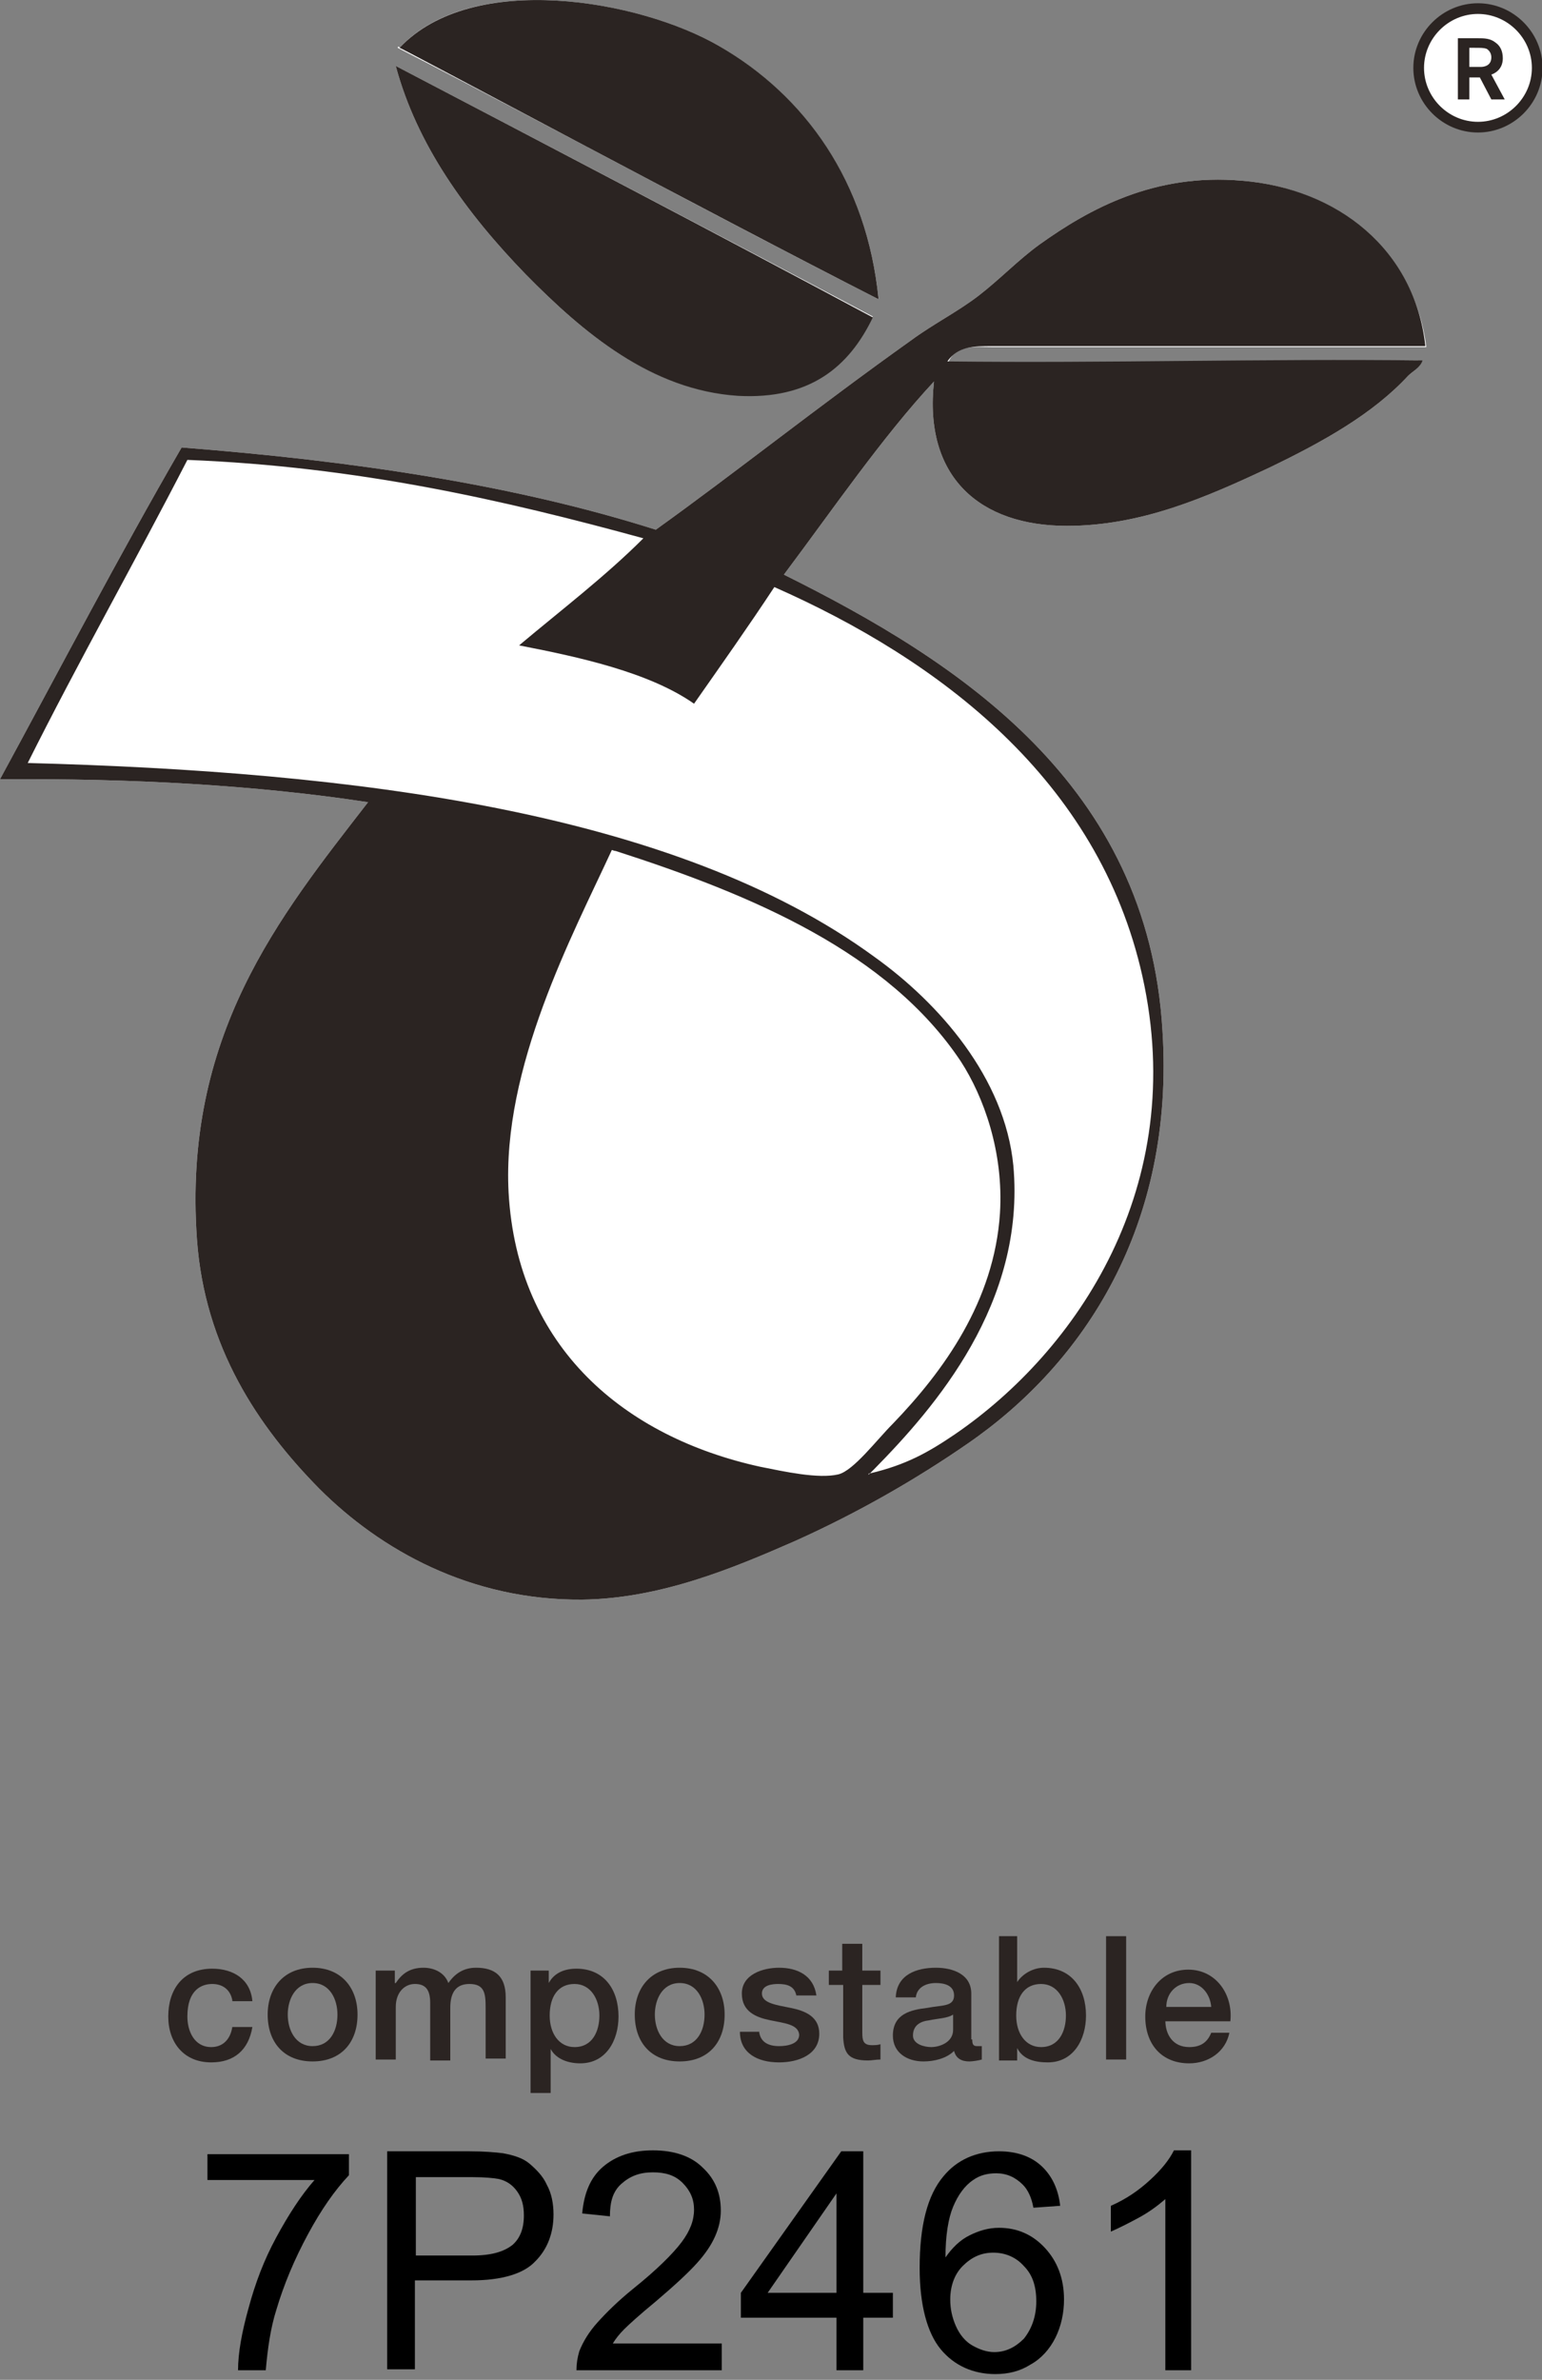
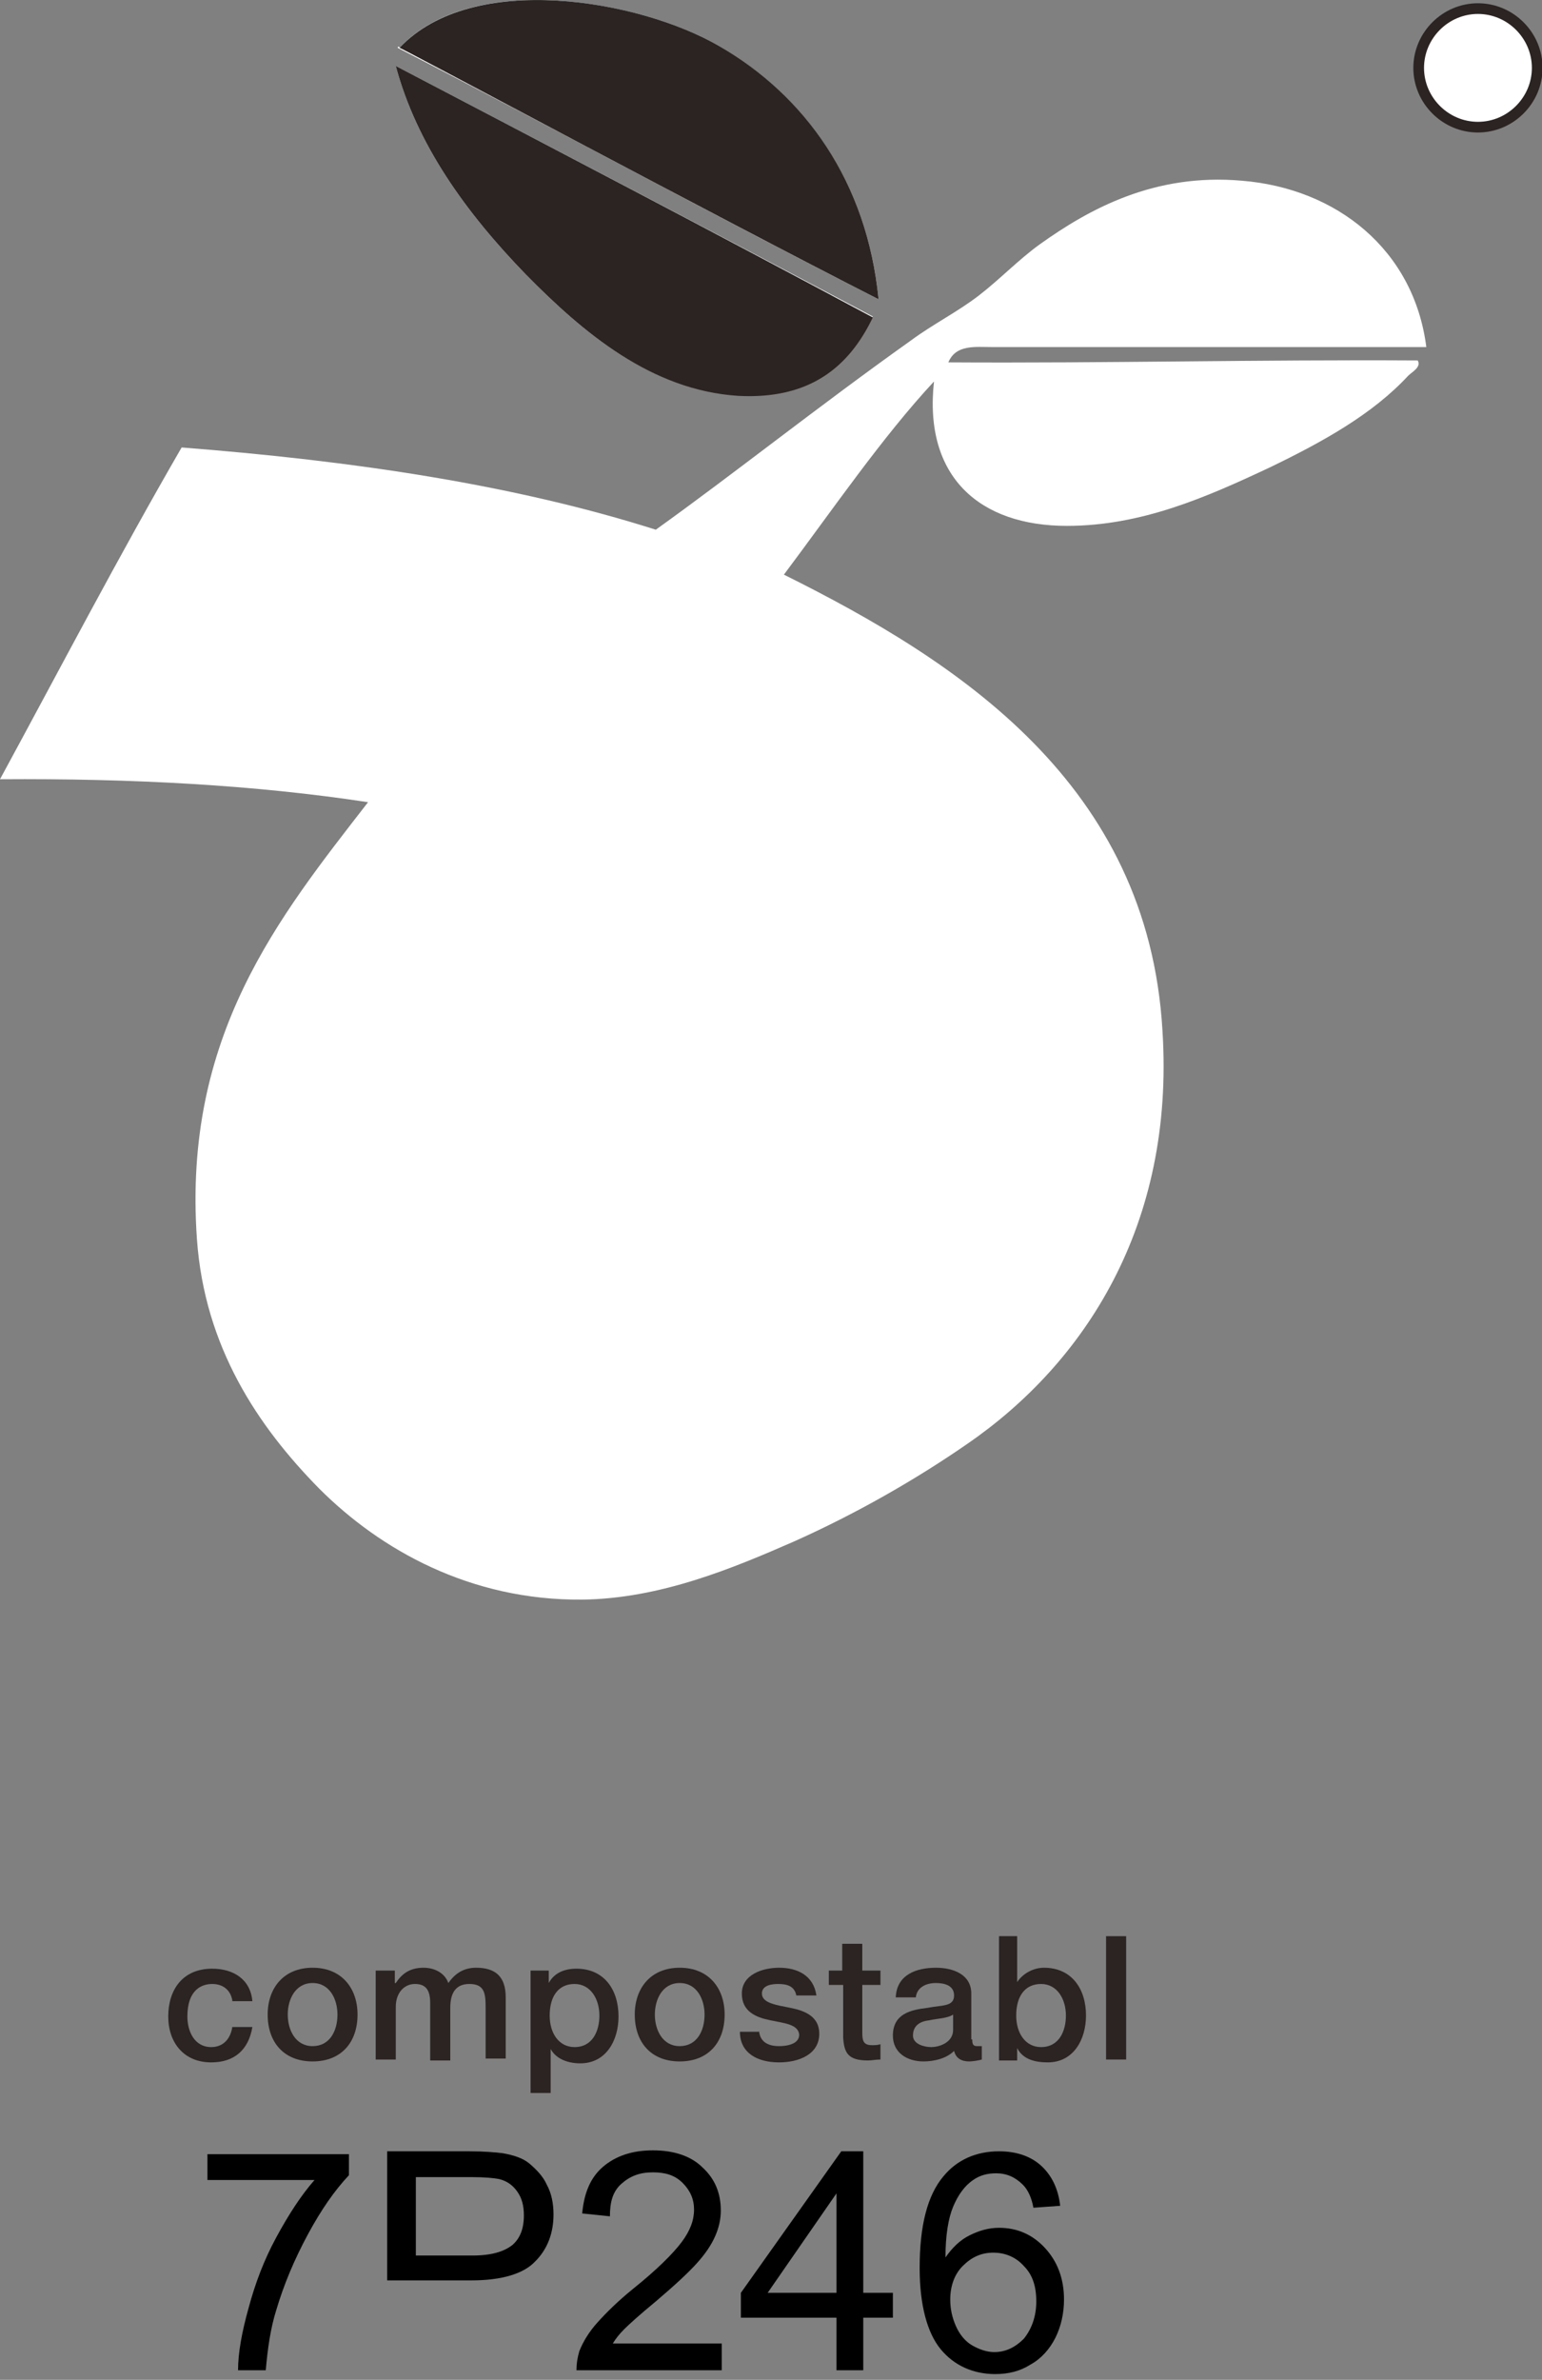
<svg xmlns="http://www.w3.org/2000/svg" id="Layer_1" x="0px" y="0px" viewBox="0 0 161.3 248.9" style="enable-background:new 0 0 161.3 248.9;" xml:space="preserve">
  <rect x="0" y="0" width="161.3" height="248.9" fill="#808080" stroke="none" />
  <style type="text/css">
	.st0{fill-rule:evenodd;clip-rule:evenodd;fill:#FFFFFF;}
	.st1{fill-rule:evenodd;clip-rule:evenodd;fill:#2B2422;}
	.st2{fill:#2B2422;}
	.st3{fill:none;stroke:#2B2422;stroke-width:1.118;}
</style>
  <path class="st0" d="M129.9,18.9c-9.1-0.8-15.9,2.9-21.2,6.7c-2.2,1.6-4.1,3.6-6.3,5.3c-2.2,1.7-4.8,3-7.1,4.7  c-9.7,6.9-18.6,14-26.7,19.8C53.8,50.7,37,48.2,19,46.8C12.4,58.2,6.3,69.9,0,81.5c13.8-0.1,26.7,0.6,38.5,2.4  c-9.3,12-19.4,24.4-17.9,45.7c0.8,11.3,6.4,19.6,12.8,26.1c6.4,6.4,15.8,11.7,27.5,11.6c8.2-0.1,15.8-3.3,22.2-6.1  c6.7-3,12.9-6.6,18.1-10.2c12.2-8.4,21.7-22.8,20.4-43.2C120.1,82,100.3,69.2,82,60.1c5.1-6.8,10.3-14.4,15.7-20.2  c-1.1,10,4.8,15.1,13.9,15.1c7.8,0,14.6-3,21.2-6.1c5.6-2.7,10.8-5.6,14.5-9.6c0.4-0.4,1.4-0.9,1-1.6c-16.6-0.1-32.5,0.3-49.1,0.2  c0.8-1.9,2.8-1.6,4.7-1.6c14.9,0,30.9,0,45.3,0C147.9,26.1,139.8,19.7,129.9,18.9 M55,28.7c6,6.1,13.1,12.1,22.2,12.6  c7.4,0.4,11.5-3,14.1-8.2C74.7,24.3,58,15.6,41.4,6.9C43.6,15.1,48.7,22.2,55,28.7z M154.7,13.6c8.6-0.1,8.1-14.4-1.4-12.6  C145.7,2.4,147.4,13.7,154.7,13.6z M91.9,31.3C90.7,19,84.2,10.1,75.2,4.8C66.9,0,49.3-3.1,41.8,5c0-0.1-0.2-0.2-0.2,0  C58.5,13.7,75,22.7,91.9,31.3" />
-   <path class="st0" d="M153.3,4.6c1.1,0.2,2.8-0.2,2.6,1.2c-0.1,1.2-1.7,0.7-2.9,0.8C153.2,6,152.9,5,153.3,4.6" />
  <path class="st1" d="M41.4,6.9C58,15.6,74.7,24.3,91.3,33.2c-2.5,5.2-6.6,8.6-14.1,8.2C68.1,40.8,61,34.8,55,28.7  C48.7,22.2,43.6,15.1,41.4,6.9" />
  <path class="st1" d="M41.8,5c7.6-8.1,25.1-5,33.4-0.2c9,5.2,15.5,14.2,16.7,26.5C75,22.7,41.8,4.9,41.8,5" />
-   <path class="st1" d="M119.5,102.1c4.9,22-6.9,39.2-19.6,47.9c-2.8,1.9-5.1,3.2-8.9,4.1c-0.3,0.3-0.1,0-0.1,0c0,0,0,0,0.1,0  c0.1-0.1,0.2-0.2,0.4-0.4c6.4-6.5,15.9-17.4,14.6-31.8c-0.9-9.2-7.8-17-14.5-21.8C70.6,84.8,36.9,80.7,2.9,79.8  c5.3-10.6,11.3-21.2,16.7-31.7c17.8,0.7,33.1,4.2,47.7,8.2c-4,4-8.6,7.5-13,11.2c6.2,1.2,13.6,2.8,18.3,6.1c2.8-4,5.7-8.1,8.4-12.2  C98.2,69,114.9,81.5,119.5,102.1 M87.7,154.2c-2.1,0.5-5.7-0.3-8.2-0.8c-14.1-3.1-25.4-12.4-26.3-28.7c-0.7-13.1,6.7-26.9,10.8-35.8  c0.1,0,0.2,0.1,0.4,0.1c14.3,4.6,28.5,10.6,36.1,22c2.4,3.7,4.5,9.5,4.1,15.9c-0.6,9.2-5.9,16.5-11.2,22  C91.7,150.6,89.3,153.8,87.7,154.2z M99.1,37.8c1.1-1.6,2.8-1.6,4.7-1.6c14.9,0,30.9,0,45.3,0c-1.1-10.1-9.2-16.5-19.2-17.3  c-9.1-0.8-15.9,2.9-21.2,6.7c-2.2,1.6-4.1,3.6-6.3,5.3c-2.2,1.7-4.8,3-7.1,4.7c-9.7,6.9-18.6,14-26.7,19.8  C53.8,50.7,37,48.2,19,46.8C12.4,58.2,6.3,69.9,0,81.5c13.8-0.1,26.7,0.6,38.5,2.4c-9.3,12-19.4,24.4-17.9,45.7  c0.8,11.3,6.4,19.6,12.8,26.1c6.4,6.4,15.8,11.7,27.5,11.6c8.2-0.1,15.8-3.3,22.2-6.1c6.7-3,12.9-6.6,18.1-10.2  c12.2-8.4,21.7-22.8,20.4-43.2C120.1,82,100.3,69.2,82,60.1c5.1-6.8,10.3-14.4,15.7-20.2c-1.1,10,4.8,15.1,13.9,15.1  c7.8,0,14.6-3,21.2-6.1c5.6-2.7,10.8-5.6,14.5-9.6c0.4-0.4,1.3-0.9,1.5-1.6C132.1,37.5,115.7,38,99.1,37.8" />
-   <path class="st2" d="M153.7,5v2h0.4c0.4,0,0.6,0,0.8,0c0.3,0,1.1-0.1,1.1-1c0-0.1,0-0.6-0.5-0.9C155.2,5,154.9,5,154.2,5H153.7   M152.5,4h2c0.8,0,1.4,0,2,0.5c0.4,0.3,0.7,0.8,0.7,1.6c0,1.2-0.9,1.6-1.2,1.7l1.4,2.6H156l-1.2-2.3h-1.1v2.3h-1.2V4" />
  <path class="st3" d="M160.8,7.1 M160.8,7.1c0,3.4-2.8,6.2-6.2,6.2c-3.4,0-6.2-2.8-6.2-6.2c0-3.4,2.8-6.2,6.2-6.2  C158,0.9,160.8,3.7,160.8,7.1z" />
  <path class="st2" d="M24.3,209.2c-0.2-1.1-1-1.7-2.1-1.7c-1.1,0-2.6,0.6-2.6,3.4c0,1.5,0.7,3.2,2.5,3.2c1.2,0,2-0.8,2.2-2.1h2.1  c-0.4,2.4-1.9,3.7-4.3,3.7c-2.9,0-4.5-2.1-4.5-4.8c0-2.8,1.5-5,4.6-5c2.2,0,4,1.1,4.2,3.4H24.3" />
  <path class="st2" d="M35.3,210.7c0-1.6-0.8-3.3-2.6-3.3c-1.8,0-2.6,1.7-2.6,3.3c0,1.6,0.8,3.3,2.6,3.3  C34.5,214,35.3,212.4,35.3,210.7 M28,210.7c0-2.8,1.7-4.9,4.7-4.9c3,0,4.7,2.1,4.7,4.9c0,2.9-1.7,4.9-4.7,4.9  C29.7,215.6,28,213.6,28,210.7" />
  <path class="st2" d="M39.4,206.1h1.9v1.3h0.1c0.6-0.9,1.4-1.6,2.9-1.6c1.1,0,2.2,0.5,2.6,1.6c0.7-1,1.6-1.6,2.9-1.6  c2,0,3.1,0.9,3.1,3.1v6.4h-2.1V210c0-1.5-0.1-2.5-1.7-2.5c-1.4,0-2,0.9-2,2.5v5.5h-2.1v-6c0-1.3-0.4-2-1.6-2c-1.1,0-2,0.9-2,2.4v5.5  h-2.1V206.1" />
  <path class="st2" d="M60.1,207.5c-1.7,0-2.6,1.3-2.6,3.3c0,1.9,1,3.3,2.6,3.3c1.9,0,2.6-1.7,2.6-3.3  C62.7,209.1,61.8,207.5,60.1,207.5 M55.5,206.1h1.9v1.3h0c0.6-1.1,1.7-1.5,2.9-1.5c2.9,0,4.4,2.2,4.4,5c0,2.5-1.3,4.9-4,4.9  c-1.2,0-2.5-0.4-3.1-1.5h0v4.6h-2.1V206.1" />
  <path class="st2" d="M73.7,210.7c0-1.6-0.8-3.3-2.6-3.3c-1.8,0-2.6,1.7-2.6,3.3c0,1.6,0.8,3.3,2.6,3.3  C72.9,214,73.7,212.4,73.7,210.7 M66.4,210.7c0-2.8,1.7-4.9,4.7-4.9c3,0,4.7,2.1,4.7,4.9c0,2.9-1.7,4.9-4.7,4.9  C68.1,215.6,66.4,213.6,66.4,210.7" />
  <path class="st2" d="M79.4,212.4c0.1,1.2,1,1.6,2.1,1.6c0.8,0,2.1-0.2,2.1-1.2c-0.1-1.1-1.6-1.2-3-1.5c-1.5-0.3-3-0.9-3-2.8  c0-2,2.2-2.7,3.9-2.7c1.9,0,3.6,0.8,3.9,2.9h-2.1c-0.2-1-1-1.2-1.9-1.2c-0.6,0-1.7,0.1-1.7,1c0,1,1.5,1.2,3,1.5c1.5,0.3,3,0.9,3,2.7  c0,2.2-2.2,3-4.2,3c-2.3,0-4.1-1-4.1-3.2H79.4" />
  <path class="st2" d="M86.6,206.1h1.5v-2.8h2.1v2.8h1.9v1.5h-1.9v5c0,0.8,0.1,1.3,1,1.3c0.3,0,0.6,0,0.9-0.1v1.6  c-0.5,0-0.9,0.1-1.3,0.1c-2.1,0-2.5-0.8-2.6-2.4v-5.5h-1.5V206.1" />
  <path class="st2" d="M99.7,210.7c-0.6,0.4-1.6,0.4-2.5,0.6c-0.9,0.1-1.7,0.5-1.7,1.6c0,0.9,1.2,1.2,1.9,1.2c0.9,0,2.3-0.5,2.3-1.8  V210.7 M101.7,213.3c0,0.5,0.1,0.7,0.5,0.7c0.1,0,0.3,0,0.5,0v1.4c-0.3,0.1-1,0.2-1.3,0.2c-0.8,0-1.4-0.3-1.6-1.1  c-0.8,0.8-2.1,1.1-3.2,1.1c-1.7,0-3.2-0.9-3.2-2.7c0-2.3,1.9-2.7,3.6-2.9c1.5-0.3,2.8-0.1,2.8-1.3c0-1.1-1.1-1.3-1.9-1.3  c-1.1,0-2,0.5-2.1,1.5h-2.1c0.1-2.4,2.2-3.1,4.2-3.1c1.8,0,3.7,0.7,3.7,2.7V213.3" />
  <path class="st2" d="M108.9,207.5c-1.7,0-2.6,1.3-2.6,3.3c0,1.9,1,3.3,2.6,3.3c1.9,0,2.6-1.7,2.6-3.3  C111.5,209.1,110.6,207.5,108.9,207.5 M104.3,202.5h2.1v4.8h0c0.6-0.9,1.7-1.5,2.8-1.5c2.9,0,4.4,2.2,4.4,5c0,2.5-1.3,4.9-4,4.9  c-1.3,0-2.6-0.3-3.2-1.5h0v1.3h-1.9V202.5" />
  <rect x="115.7" y="202.5" class="st2" width="2.1" height="12.9" />
-   <path class="st2" d="M126.7,209.9c-0.1-1.3-1-2.5-2.3-2.5c-1.4,0-2.4,1.1-2.4,2.5H126.7 M121.9,211.3c0,1.5,0.8,2.8,2.5,2.8  c1.2,0,1.9-0.5,2.3-1.5h1.9c-0.4,2-2.2,3.2-4.2,3.2c-2.9,0-4.6-2-4.6-4.9c0-2.6,1.7-4.9,4.5-4.9c2.9,0,4.7,2.6,4.4,5.4H121.9" />
  <g>
    <path d="M21.7,228v-2.7h14.8v2.2c-1.5,1.6-2.9,3.6-4.3,6.2c-1.4,2.6-2.5,5.2-3.3,7.9c-0.6,1.9-0.9,4-1.1,6.3h-2.9   c0-1.8,0.4-4,1.1-6.5c0.7-2.6,1.6-5,2.9-7.4c1.3-2.4,2.6-4.4,4-6H21.7z" />
-     <path d="M40.5,247.9V225h8.6c1.5,0,2.7,0.1,3.5,0.2c1.1,0.2,2.1,0.5,2.8,1.1s1.4,1.3,1.8,2.2c0.5,0.9,0.7,2,0.7,3.1   c0,1.9-0.6,3.6-1.9,4.9c-1.2,1.3-3.5,2-6.7,2h-5.9v9.3H40.5z M43.5,235.9h5.9c2,0,3.3-0.4,4.2-1.1c0.8-0.7,1.2-1.7,1.2-3.1   c0-1-0.2-1.8-0.7-2.5c-0.5-0.7-1.1-1.1-1.9-1.3c-0.5-0.1-1.5-0.2-2.8-0.2h-5.9V235.9z" />
+     <path d="M40.5,247.9V225h8.6c1.5,0,2.7,0.1,3.5,0.2c1.1,0.2,2.1,0.5,2.8,1.1s1.4,1.3,1.8,2.2c0.5,0.9,0.7,2,0.7,3.1   c0,1.9-0.6,3.6-1.9,4.9c-1.2,1.3-3.5,2-6.7,2h-5.9H40.5z M43.5,235.9h5.9c2,0,3.3-0.4,4.2-1.1c0.8-0.7,1.2-1.7,1.2-3.1   c0-1-0.2-1.8-0.7-2.5c-0.5-0.7-1.1-1.1-1.9-1.3c-0.5-0.1-1.5-0.2-2.8-0.2h-5.9V235.9z" />
    <path d="M75.5,245.2v2.7H60.3c0-0.7,0.1-1.3,0.3-2c0.4-1,1-2,1.9-3c0.9-1,2.1-2.2,3.7-3.5c2.5-2,4.2-3.7,5.1-4.9   c0.9-1.2,1.3-2.3,1.3-3.4c0-1.1-0.4-2-1.2-2.8c-0.8-0.8-1.8-1.1-3.1-1.1c-1.4,0-2.4,0.4-3.3,1.2s-1.2,1.9-1.2,3.4l-2.9-0.3   c0.2-2.2,0.9-3.8,2.2-4.9c1.3-1.1,3-1.7,5.2-1.7c2.2,0,4,0.6,5.2,1.8c1.3,1.2,1.9,2.7,1.9,4.5c0,0.9-0.2,1.8-0.6,2.7   c-0.4,0.9-1,1.8-1.9,2.8c-0.9,1-2.3,2.3-4.3,4c-1.7,1.4-2.8,2.4-3.3,2.9s-0.9,1-1.2,1.5H75.5z" />
    <path d="M87.5,247.9v-5.5h-10v-2.6L88,225h2.3v14.8h3.1v2.6h-3.1v5.5H87.5z M87.5,239.8v-10.4l-7.2,10.4H87.5z" />
    <path d="M110.9,230.7l-2.8,0.2c-0.2-1.1-0.6-1.9-1.1-2.4c-0.8-0.8-1.7-1.2-2.8-1.2c-0.9,0-1.7,0.2-2.4,0.7   c-0.9,0.6-1.6,1.6-2.1,2.8c-0.5,1.2-0.8,3-0.8,5.3c0.7-1,1.5-1.8,2.5-2.3c1-0.5,2-0.8,3.1-0.8c1.9,0,3.5,0.7,4.8,2.1   c1.3,1.4,2,3.2,2,5.4c0,1.4-0.3,2.8-0.9,4c-0.6,1.2-1.5,2.2-2.6,2.8c-1.1,0.7-2.3,1-3.7,1c-2.3,0-4.3-0.9-5.7-2.6s-2.2-4.6-2.2-8.5   c0-4.4,0.8-7.6,2.5-9.6c1.4-1.7,3.4-2.6,5.8-2.6c1.8,0,3.3,0.5,4.4,1.5C110,227.5,110.7,228.9,110.9,230.7z M99.4,240.5   c0,1,0.2,1.9,0.6,2.8c0.4,0.9,1,1.6,1.7,2s1.5,0.7,2.3,0.7c1.2,0,2.2-0.5,3.1-1.4c0.8-1,1.3-2.3,1.3-3.9c0-1.6-0.4-2.8-1.3-3.7   c-0.8-0.9-1.9-1.4-3.2-1.4c-1.3,0-2.3,0.5-3.2,1.4C99.9,237.8,99.4,239,99.4,240.5z" />
-     <path d="M124.7,247.9h-2.8V230c-0.7,0.6-1.6,1.3-2.7,1.9c-1.1,0.6-2.1,1.1-3,1.5v-2.7c1.6-0.7,2.9-1.6,4.1-2.7   c1.2-1.1,2-2.1,2.5-3.1h1.8V247.9z" />
  </g>
</svg>